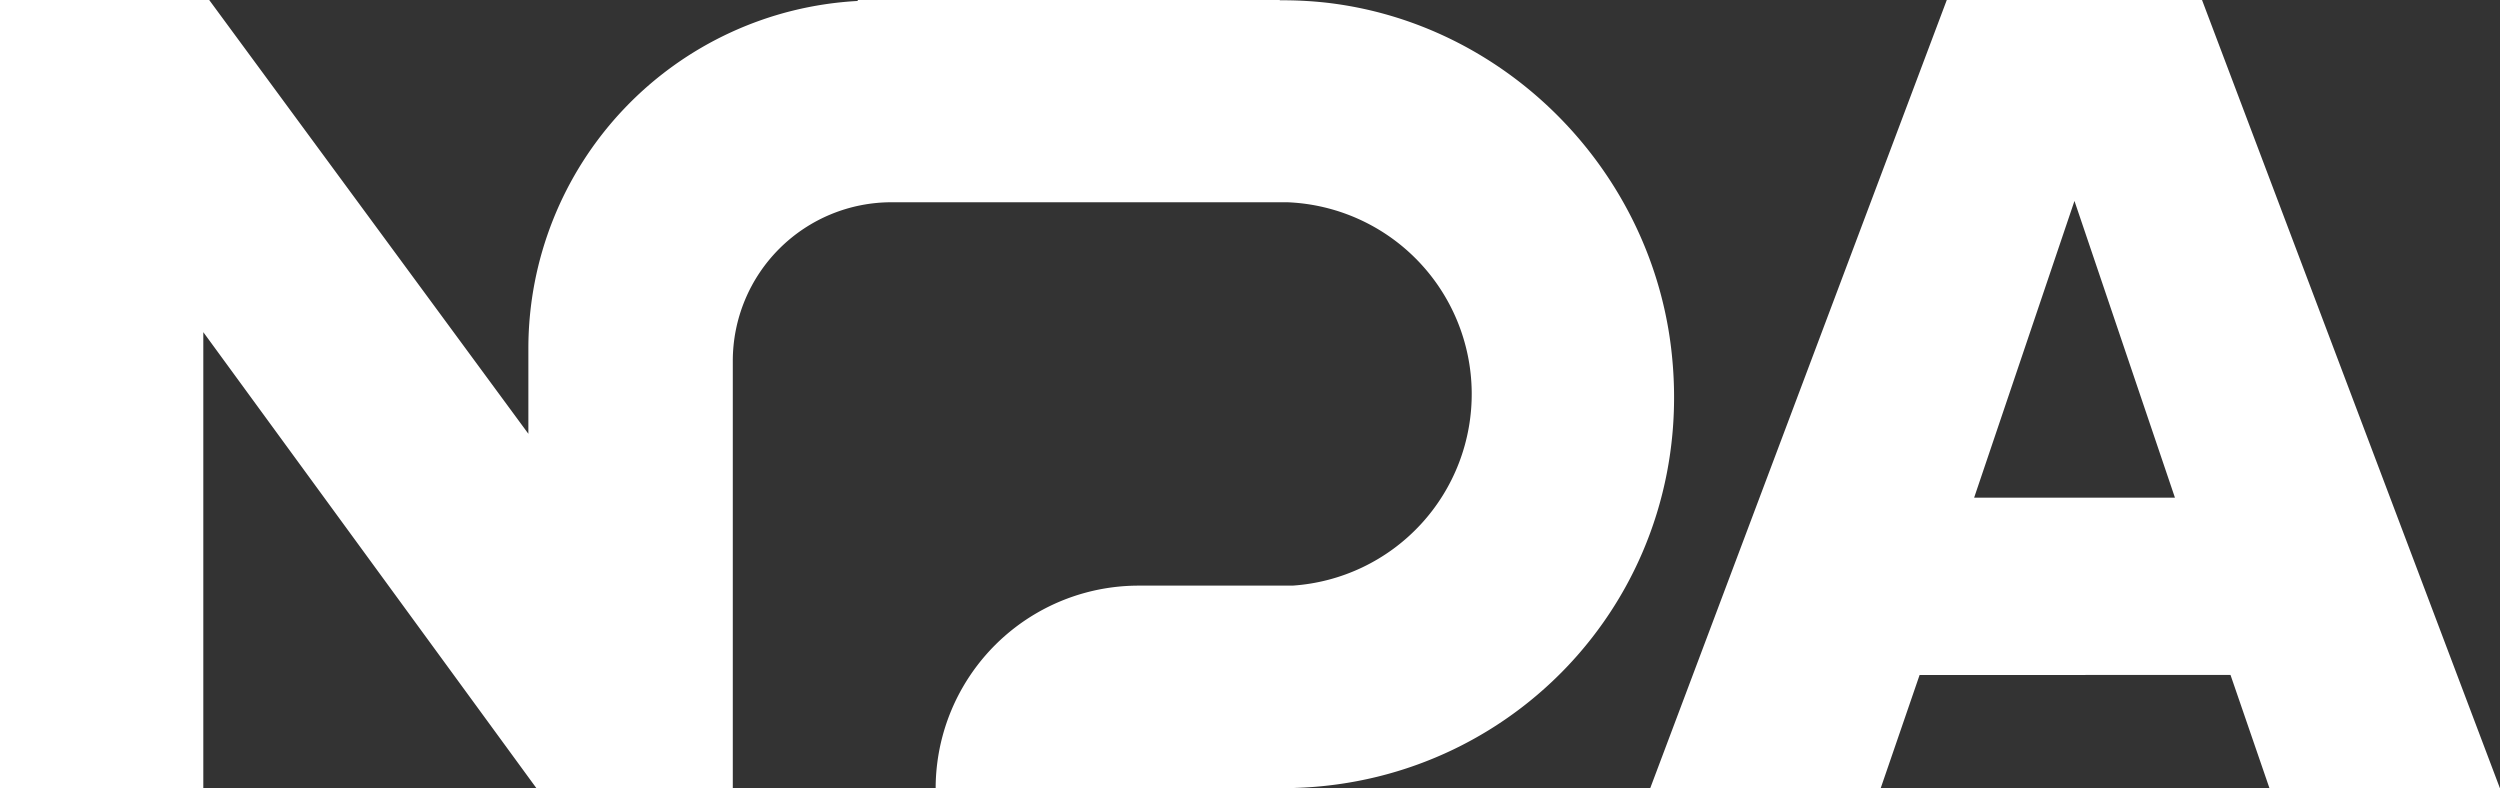
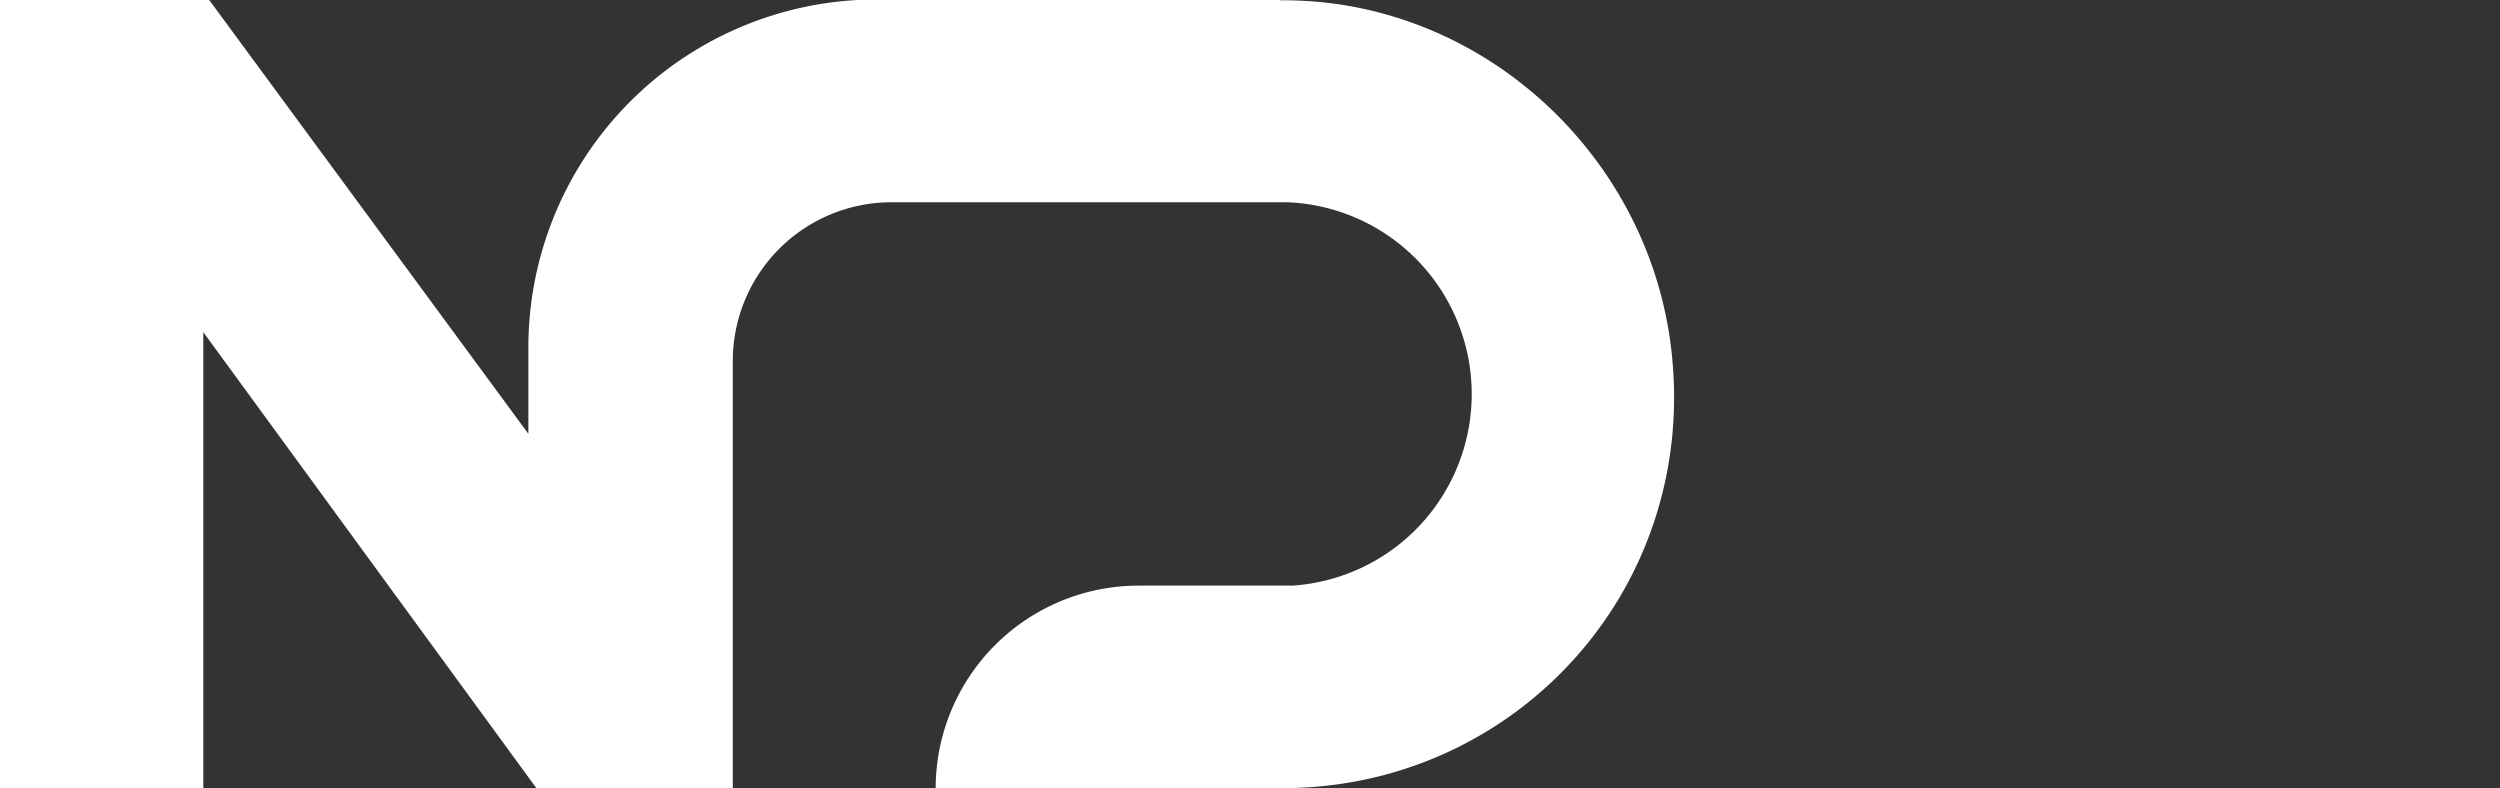
<svg xmlns="http://www.w3.org/2000/svg" viewBox="0 0 877.6 276.77">
  <rect x="0" y="0" width="877.6" height="276.77" fill="#333333" stroke="none" />
  <defs>
    <style>.cls-1{fill:#fff;}</style>
  </defs>
  <g id="Слой_2" data-name="Слой 2">
    <g id="Слой_1-2" data-name="Слой 1">
-       <path class="cls-1" d="M773,0H683.4L579.26,276.77h80.91l13.69-39.83H783l13.7,39.83H877.6ZM693,174.7,728.22,70.54,763.49,174.7Z" />
-       <path class="cls-1" d="M586.52,121.31C578.6,58.63,528,7.93,465.25.9a141.21,141.21,0,0,0-16-.8V0H301.09V.34A122.17,122.17,0,0,0,185.48,122.28v30L73.44,0H0V276.77H71.37V116.6l117,160.17h68.87V126.67A55.72,55.72,0,0,1,313,71H451.9a67.39,67.39,0,0,1,1.8,134.58h-54a71.24,71.24,0,0,0-71.25,71.24h126v-.22C534.49,274.23,597,204.5,586.52,121.31Z" />
+       <path class="cls-1" d="M586.52,121.31C578.6,58.63,528,7.93,465.25.9a141.21,141.21,0,0,0-16-.8V0H301.09A122.17,122.17,0,0,0,185.48,122.28v30L73.44,0H0V276.77H71.37V116.6l117,160.17h68.87V126.67A55.72,55.72,0,0,1,313,71H451.9a67.39,67.39,0,0,1,1.8,134.58h-54a71.24,71.24,0,0,0-71.25,71.24h126v-.22C534.49,274.23,597,204.5,586.52,121.31Z" />
    </g>
  </g>
</svg>